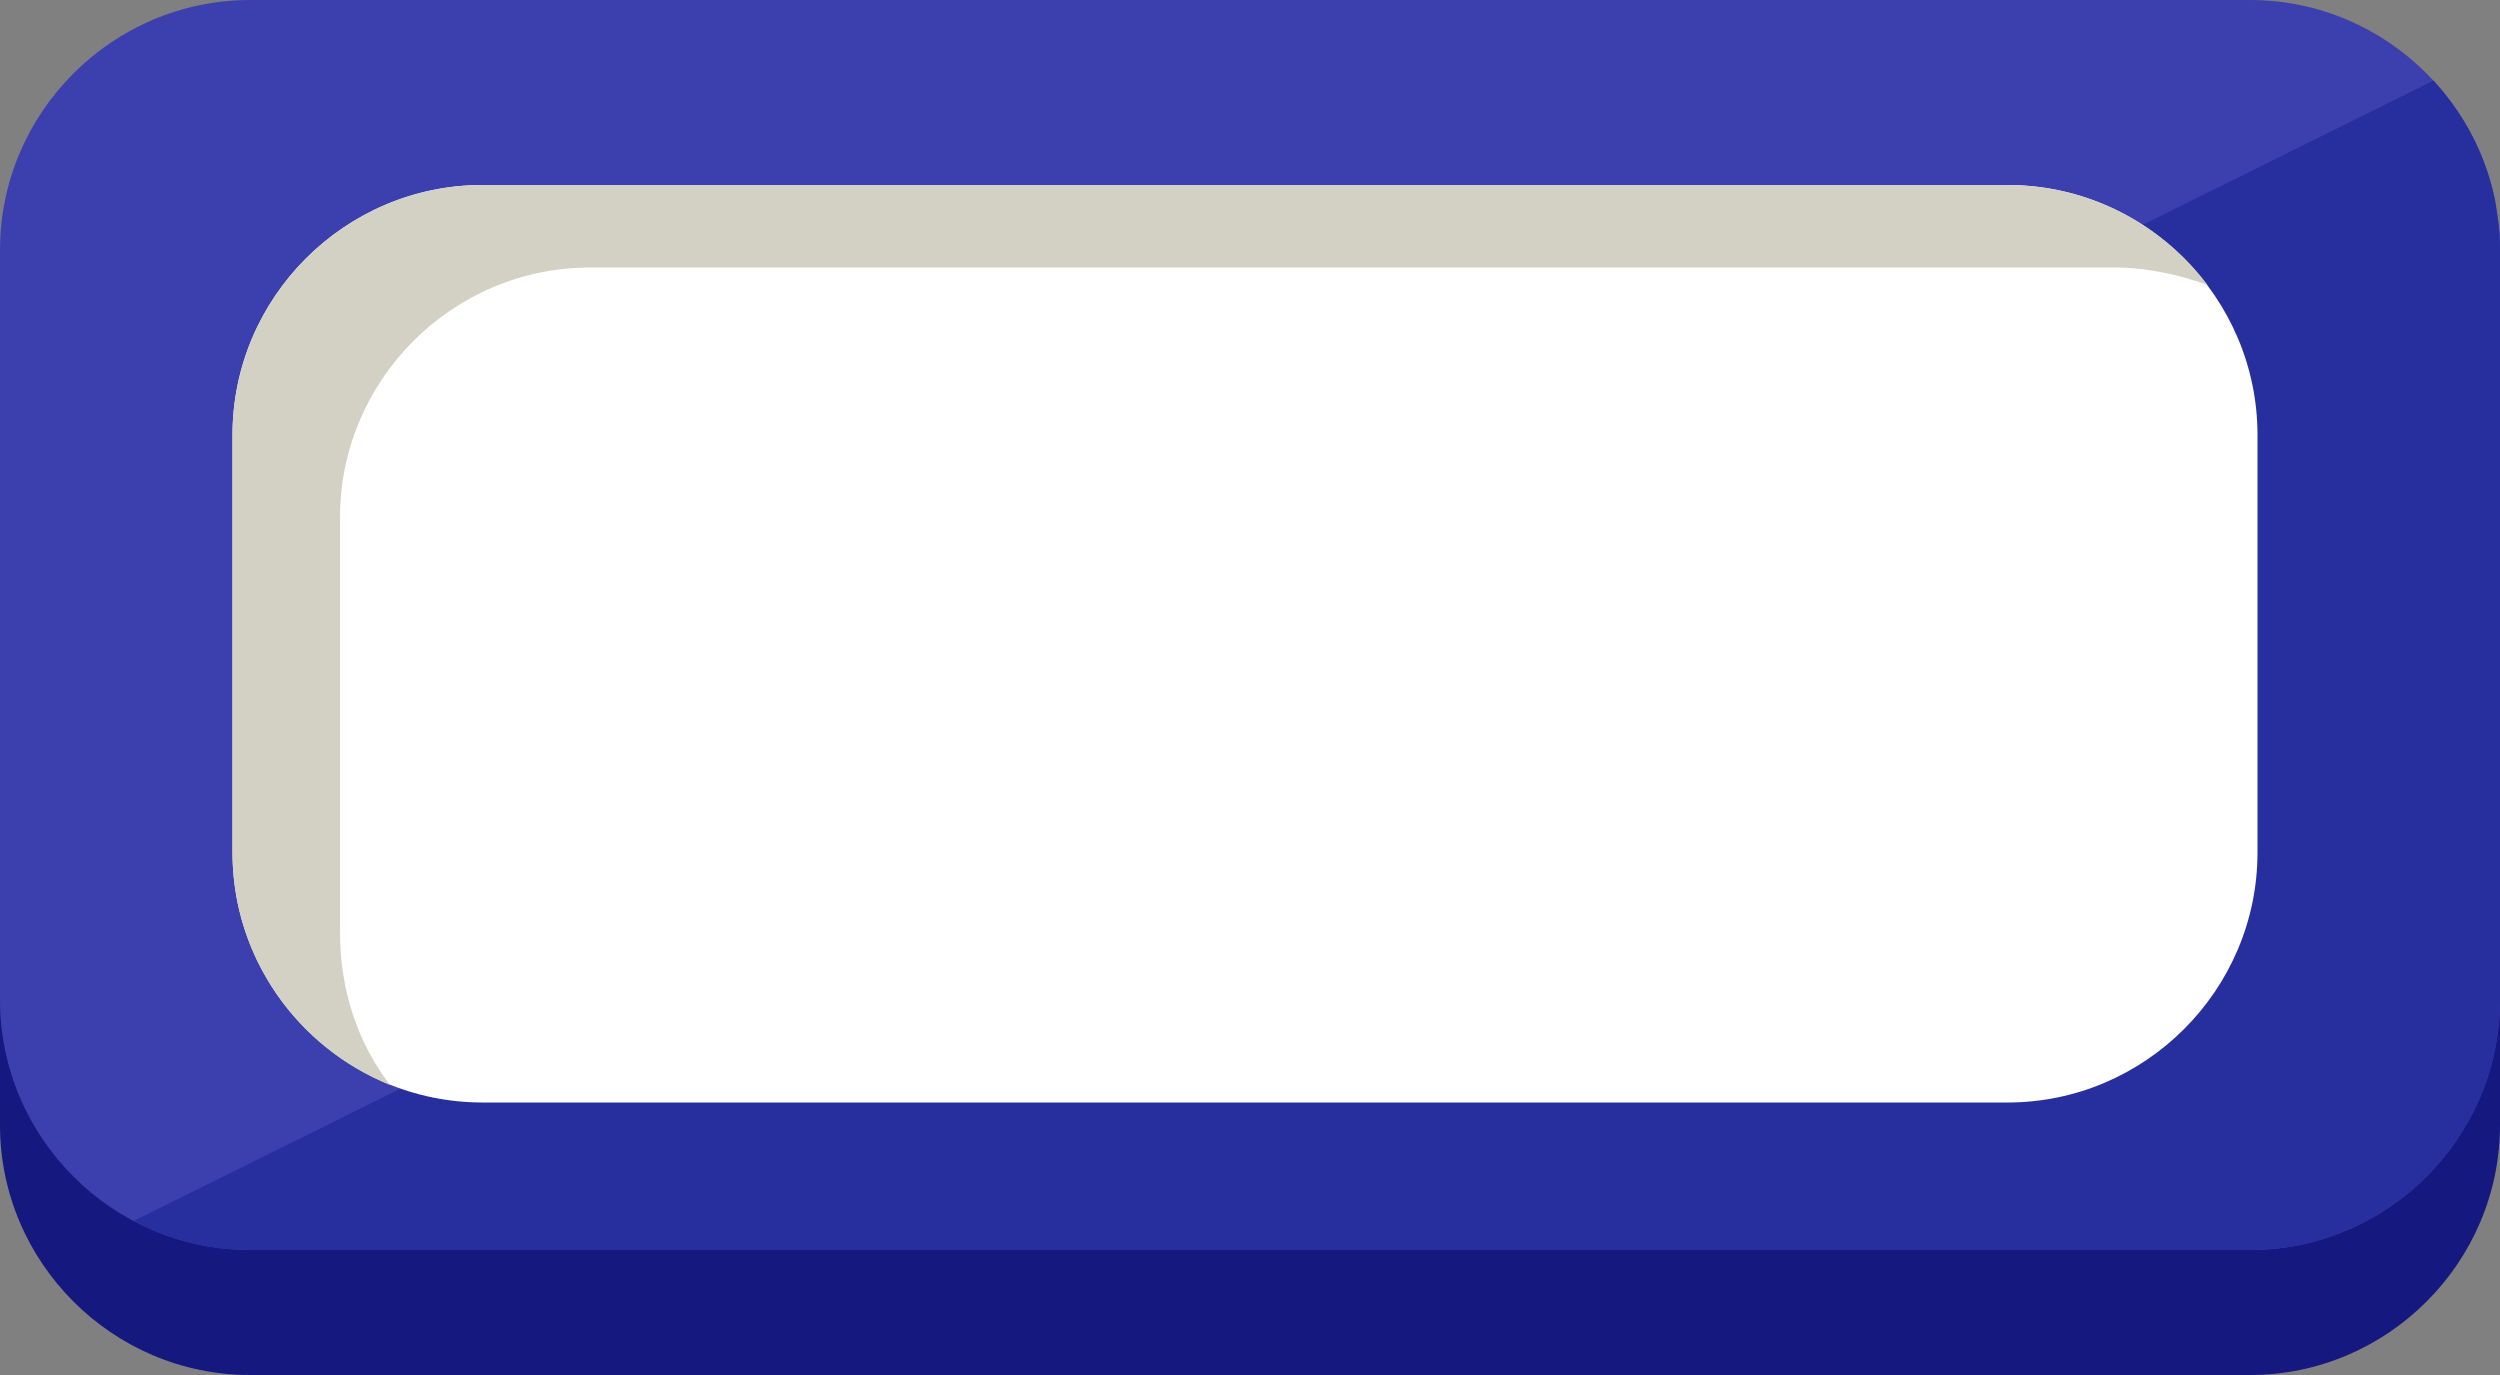
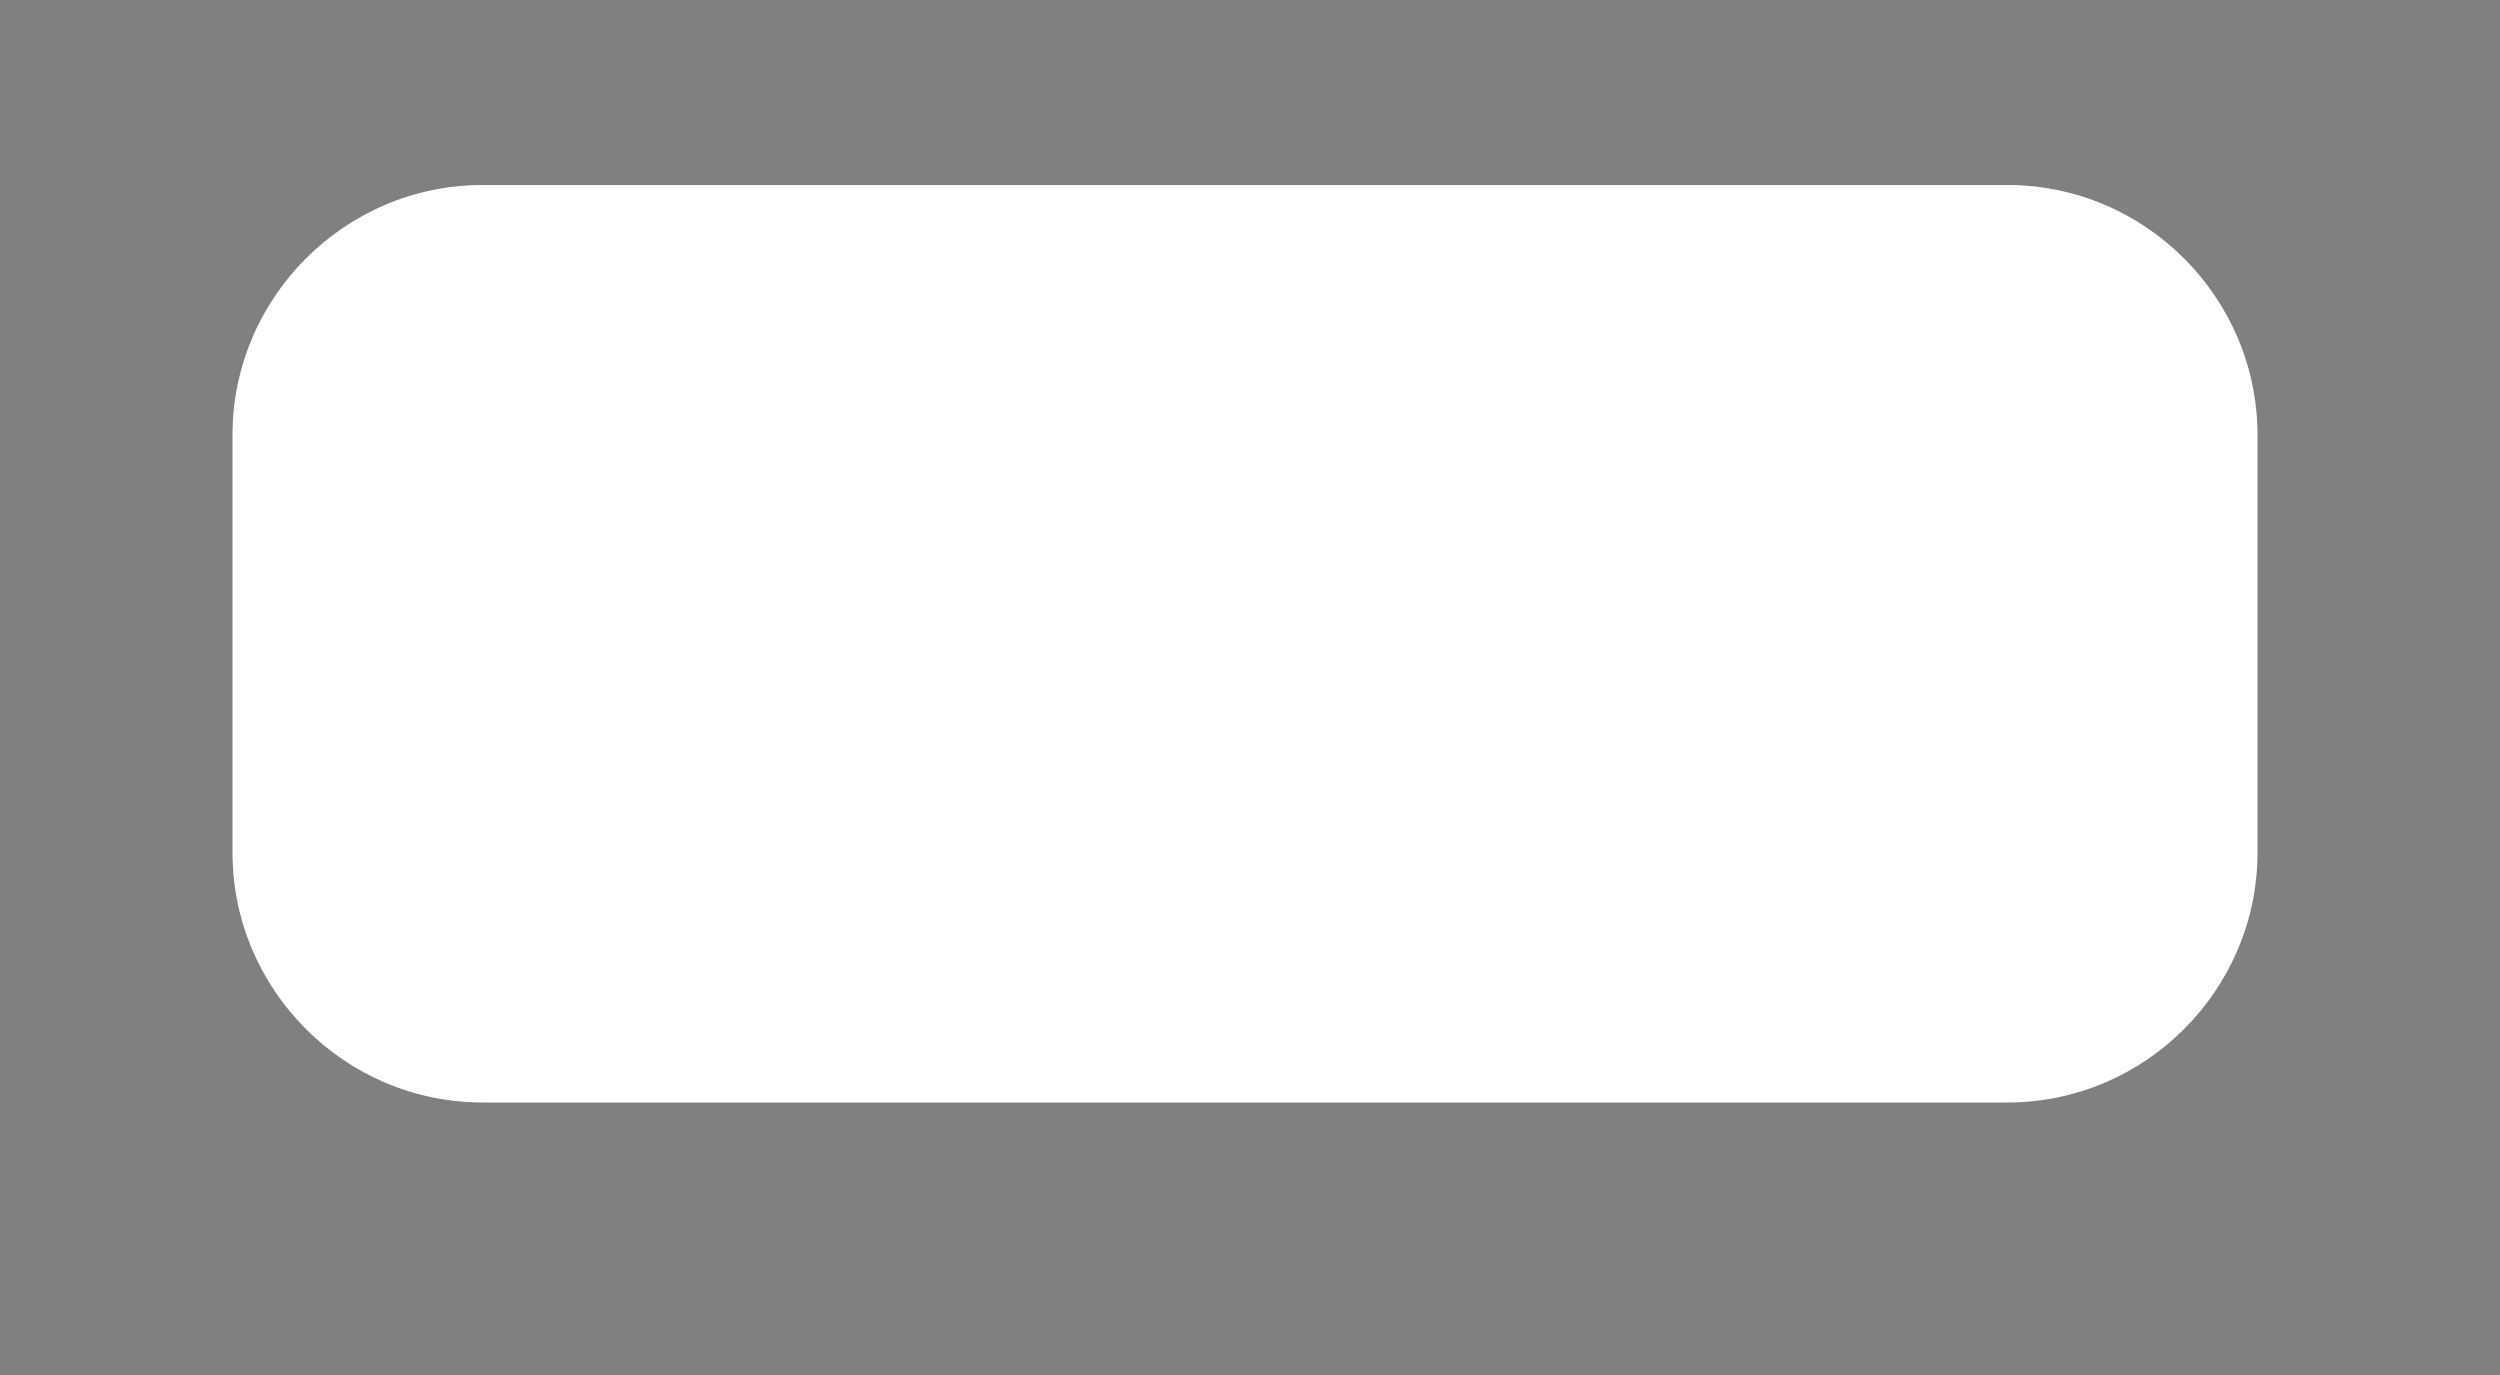
<svg xmlns="http://www.w3.org/2000/svg" xmlns:xlink="http://www.w3.org/1999/xlink" version="1.1" id="Layer_1" x="0px" y="0px" viewBox="0 0 100 55" style="enable-background:new 0 0 100 55;" xml:space="preserve">
  <rect x="0" y="0" width="100" height="55" fill="#808080" stroke="none" />
  <style type="text/css">
	.st0{fill:#14187F;}
	.st1{fill:#3C40AE;}
	.st2{clip-path:url(#SVGID_00000039104095400233134380000006041178866929325213_);fill:#272F9F;}
	.st3{fill:#FFFFFF;}
	.st4{fill:#D2D1C3;}
</style>
-   <path class="st0" d="M100,45c0,5.5-4.5,10-10,10H10C4.5,55,0,50.5,0,45V15C0,9.5,4.5,5,10,5h80c5.5,0,10,4.5,10,10V45z" />
-   <path class="st1" d="M100,40c0,5.5-4.5,10-10,10H10C4.5,50,0,45.5,0,40V10C0,4.5,4.5,0,10,0h80c5.5,0,10,4.5,10,10V40z" />
  <g>
    <defs>
-       <path id="SVGID_1_" d="M100,40c0,5.5-4.5,10-10,10H10C4.5,50,0,45.5,0,40V10C0,4.5,4.5,0,10,0h80c5.5,0,10,4.5,10,10V40z" />
-     </defs>
+       </defs>
    <clipPath id="SVGID_00000066490684104325035970000008522384797097882297_">
      <use xlink:href="#SVGID_1_" style="overflow:visible;" />
    </clipPath>
-     <polygon style="clip-path:url(#SVGID_00000066490684104325035970000008522384797097882297_);fill:#272F9F;" points="99,2.4 3,50    105.8,50  " />
  </g>
  <g>
    <path class="st3" d="M90.3,34.1c0,5.5-4.5,10-10,10h-61c-5.5,0-10-4.5-10-10V17.4c0-5.5,4.5-10,10-10h61c5.5,0,10,4.5,10,10V34.1z" />
-     <path class="st4" d="M13.6,37.3V20.7c0-5.5,4.5-10,10-10h61c1.3,0,2.6,0.3,3.7,0.7c-1.8-2.4-4.7-4-8-4h-61c-5.5,0-10,4.5-10,10   v16.7c0,4.2,2.6,7.8,6.3,9.3C14.3,41.7,13.6,39.6,13.6,37.3z" />
  </g>
</svg>